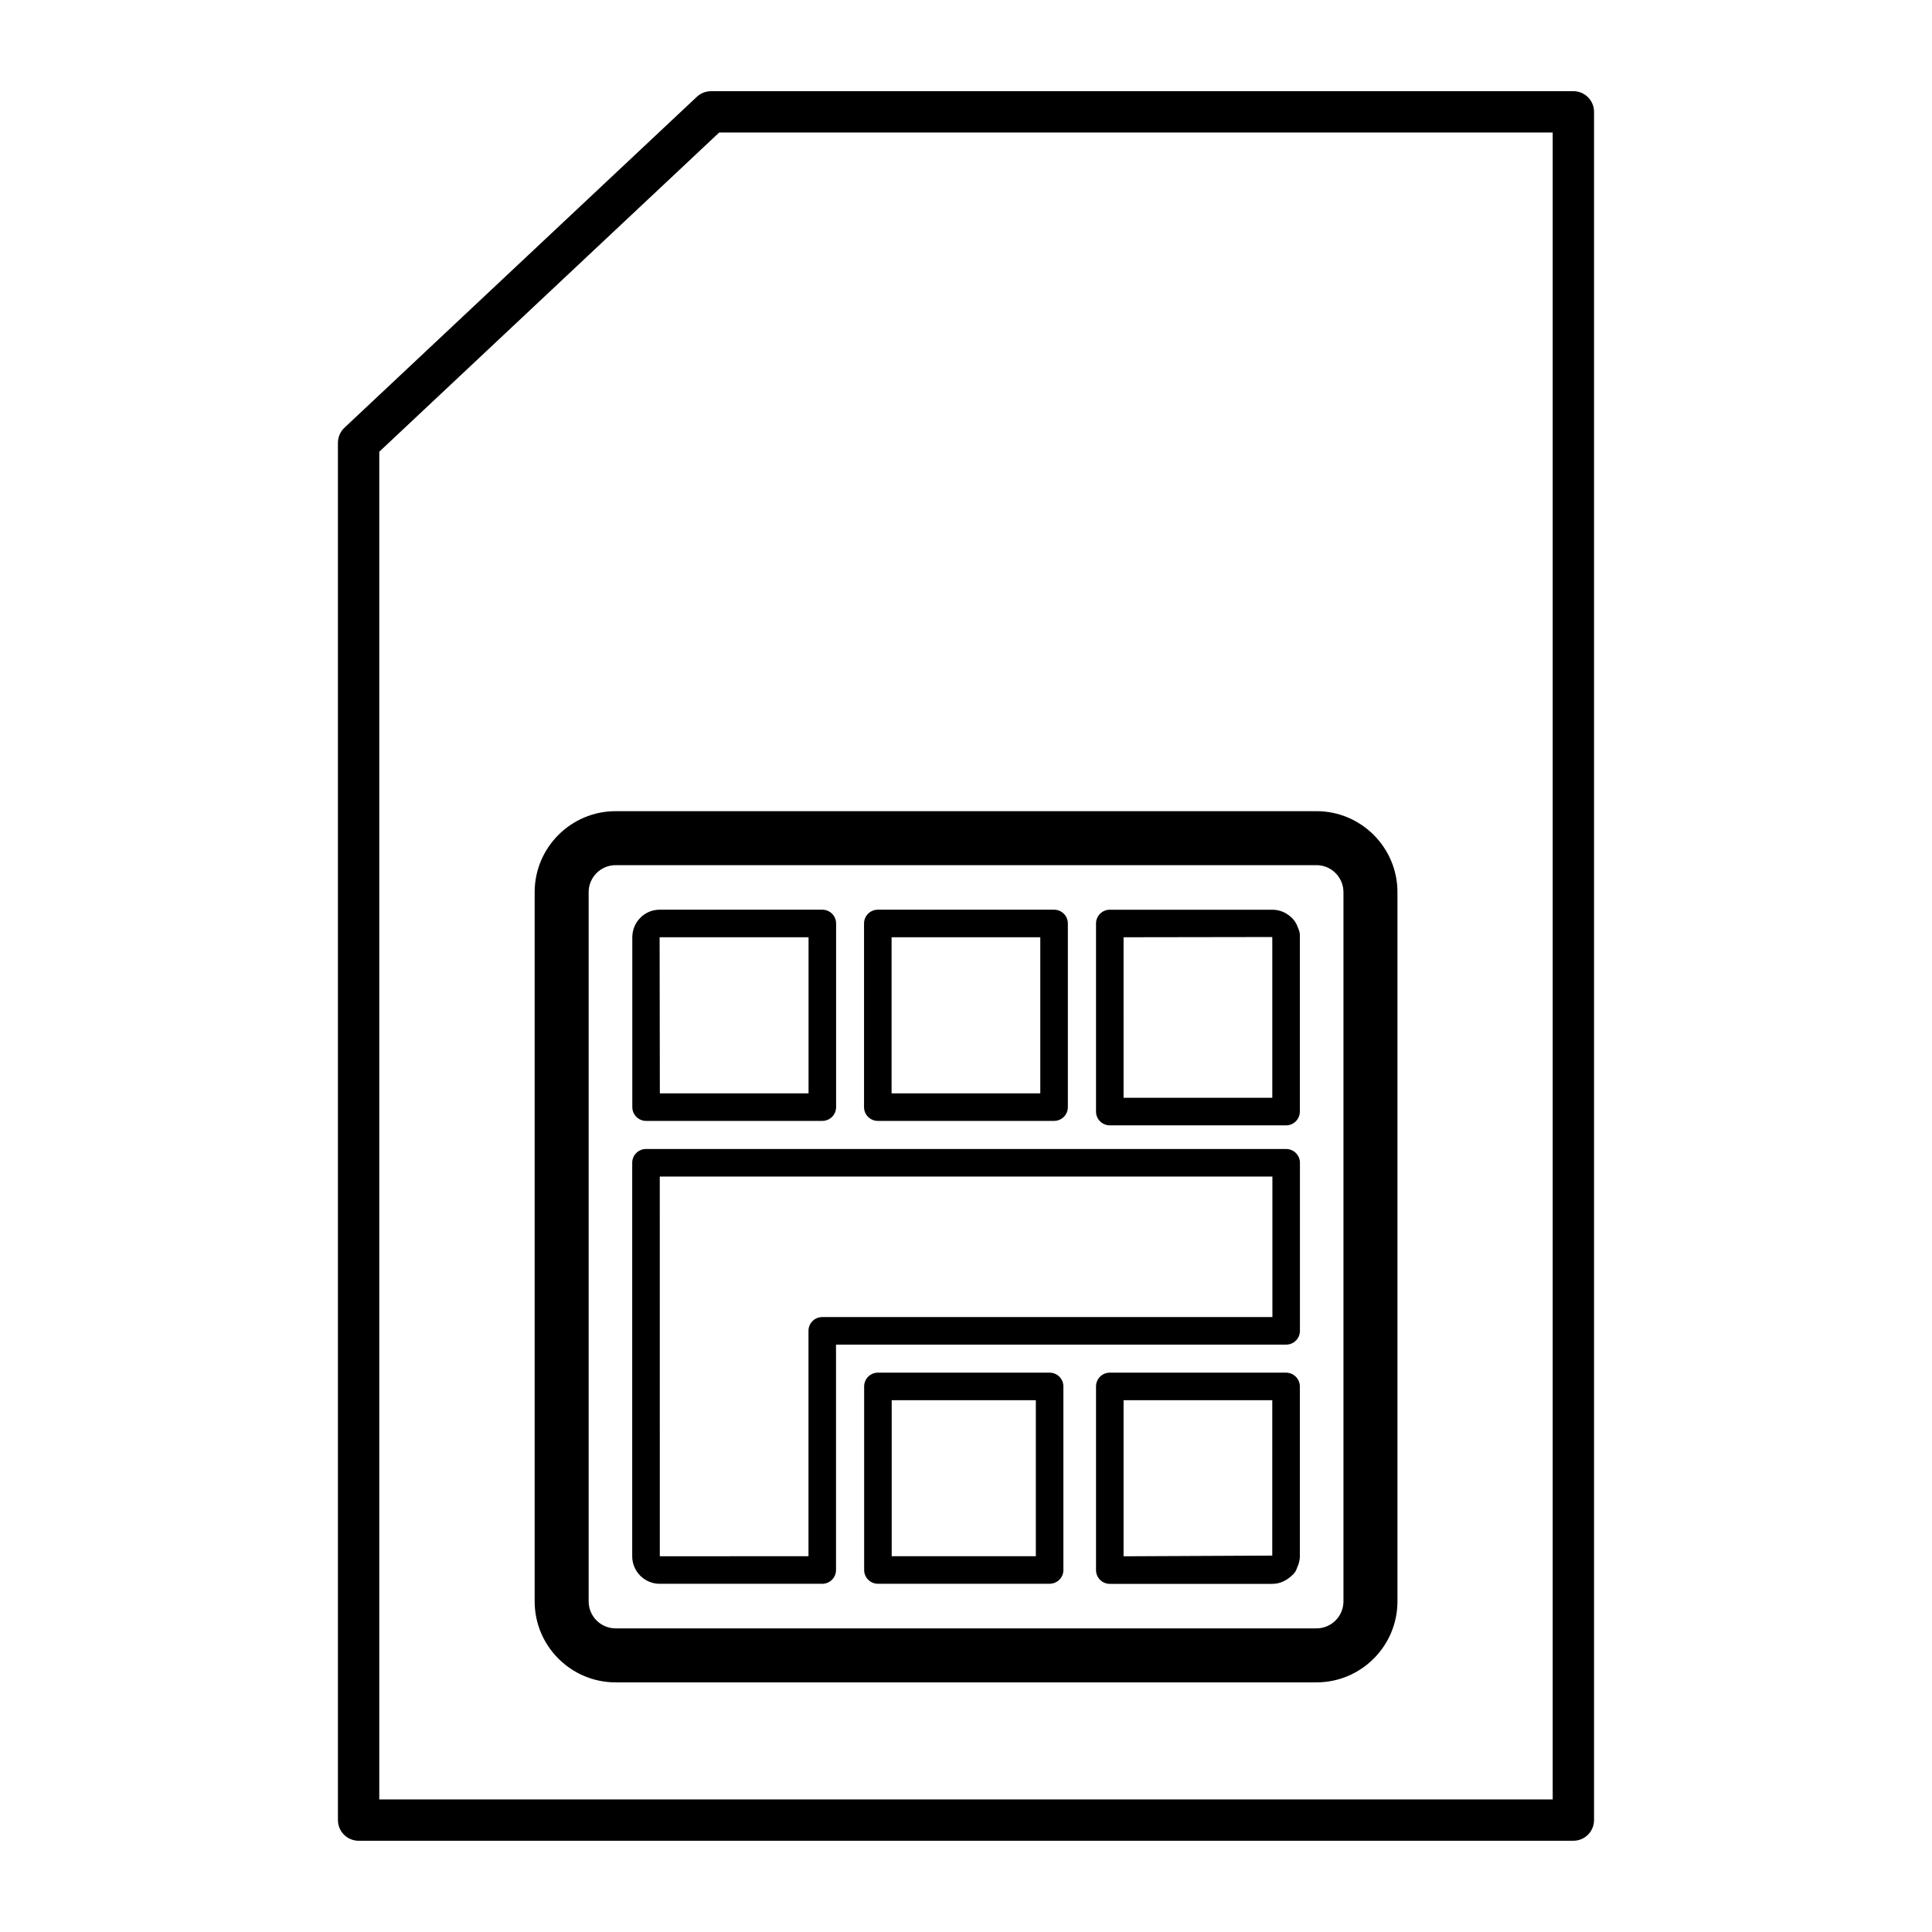
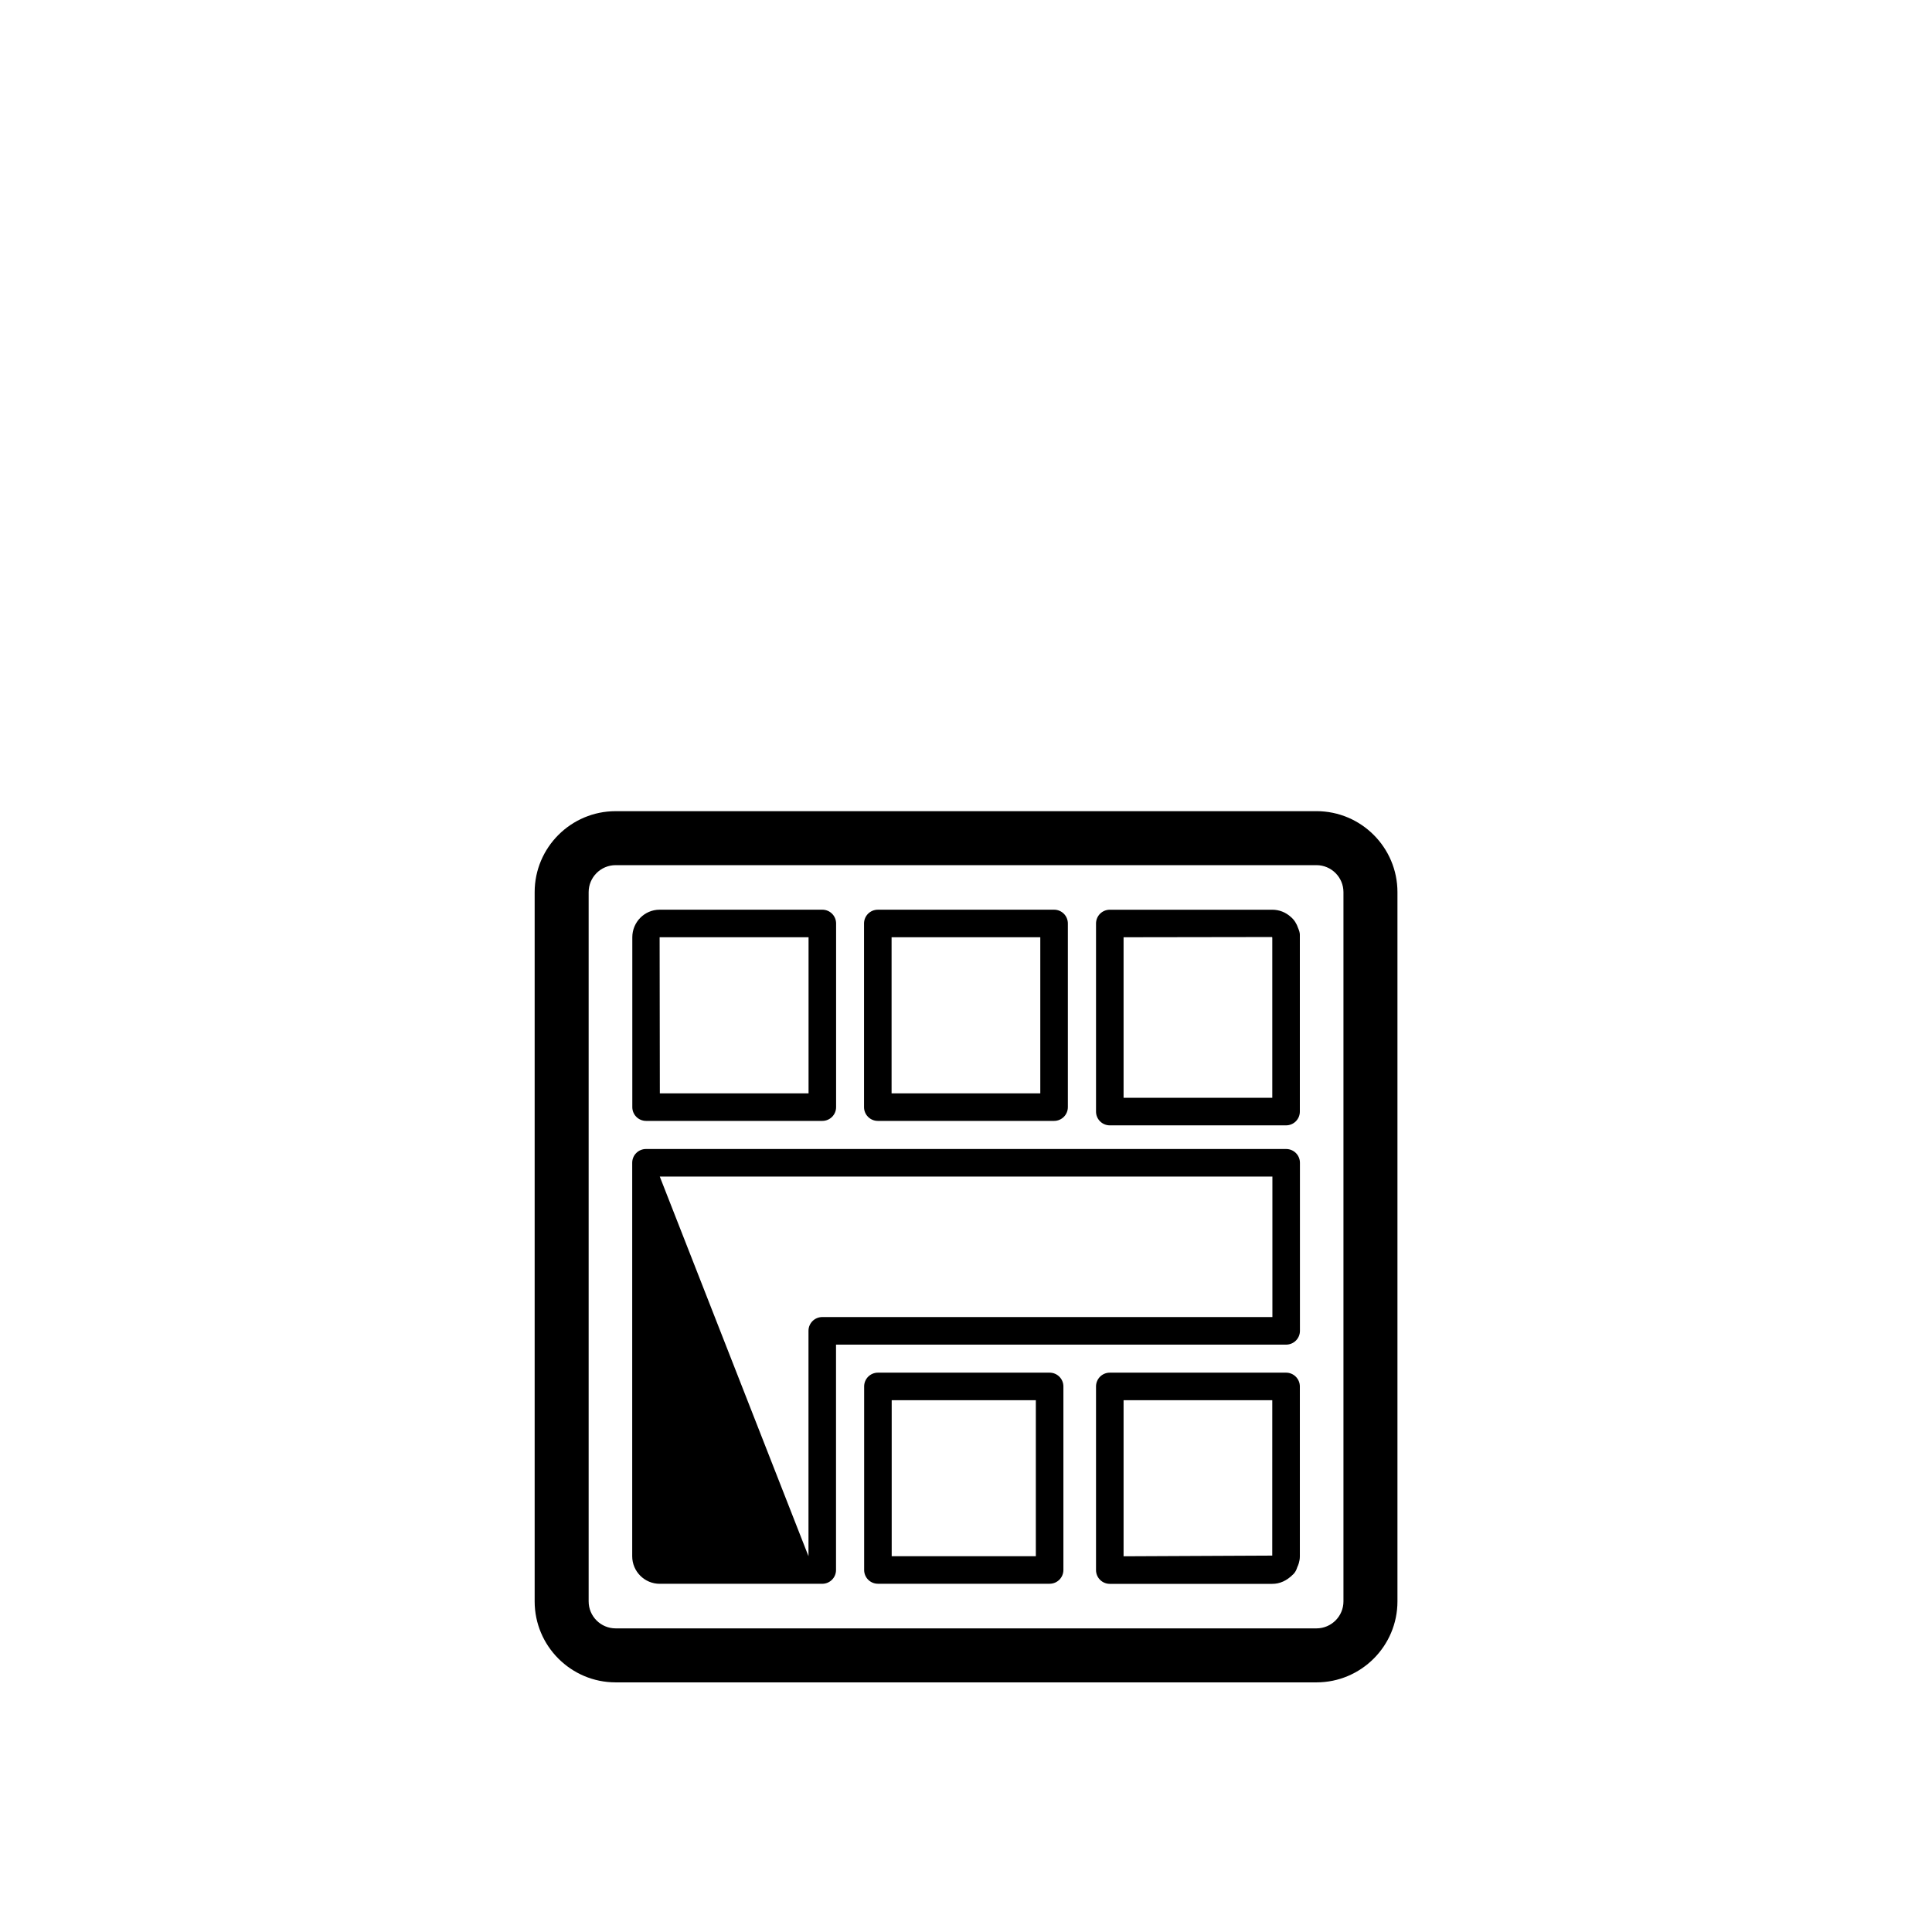
<svg xmlns="http://www.w3.org/2000/svg" fill="#000000" width="800px" height="800px" version="1.1" viewBox="144 144 512 512">
  <g>
-     <path d="m560.96 168.17h-228.54c-1.391 0-2.731 0.531-3.75 1.484l-93.387 87.695c-1.098 1.039-1.727 2.481-1.727 3.992v365c0 3.023 2.453 5.477 5.477 5.477h321.93c3.023 0 5.477-2.453 5.477-5.477v-452.7c0-3.023-2.453-5.477-5.477-5.477zm-5.477 452.7h-310.97v-357.16l90.078-84.59h220.89z" />
    <path d="m376.63 441.05h46.711c2.019 0 3.652-1.633 3.652-3.652v-48.668c0-2.019-1.633-3.652-3.652-3.652l-46.711 0.004c-2.019 0-3.652 1.633-3.652 3.652v48.668c0 2.016 1.633 3.648 3.652 3.648zm3.648-48.668h39.41v41.367h-39.41z" />
    <path d="m484.82 507.77h-46.711c-2.019 0-3.652 1.633-3.652 3.652v48.664c0 2.019 1.633 3.652 3.652 3.652h43.055c1.953 0 3.801-0.777 5.562-2.547 0.355-0.348 0.641-0.777 0.836-1.246l0.258-0.691c0.148-0.301 0.656-1.406 0.656-2.824v-45.008c-0.008-2.016-1.641-3.652-3.656-3.652zm-3.66 48.48-39.402 0.184v-41.363h39.41z" />
    <path d="m315.22 441.05h46.703c2.019 0 3.652-1.633 3.652-3.652v-48.668c0-2.019-1.633-3.652-3.652-3.652h-43.117c-3.992 0-7.238 3.281-7.238 7.309v45.012c0.004 2.019 1.637 3.652 3.652 3.652zm43.055-48.668v41.367h-39.41l-0.059-41.367z" />
    <path d="m438.11 442.23h46.711c2.019 0 3.652-1.633 3.652-3.652v-46.906c0-0.477-0.199-1.125-0.434-1.652-0.398-1.238-1.07-2.266-1.934-3-1.391-1.266-3.094-1.934-4.941-1.934h-43.055c-2.019 0-3.652 1.633-3.652 3.652v49.844c0 2.016 1.633 3.648 3.652 3.648zm3.648-49.848 39.352-0.059c0.016 0.051 0.027 0.109 0.059 0.176v42.43h-39.41z" />
    <path d="m422.16 507.77h-45.5c-2.019 0-3.652 1.633-3.652 3.652v48.637c0 2.019 1.633 3.652 3.652 3.652h45.5c2.019 0 3.652-1.633 3.652-3.652v-48.637c0-2.016-1.633-3.652-3.652-3.652zm-3.652 48.641h-38.199v-41.336h38.199z" />
-     <path d="m318.84 563.72h43.062c2.019 0 3.652-1.633 3.652-3.652v-59.73h119.29c2.019 0 3.652-1.633 3.652-3.652v-44.535c0-2.019-1.633-3.652-3.652-3.652h-169.65c-2.019 0-3.652 1.633-3.652 3.652v104.28c0.004 4.019 3.273 7.293 7.297 7.293zm0.008-107.92h162.35v37.234h-119.29c-2.019 0-3.652 1.633-3.652 3.652v59.73l-39.402 0.008z" />
+     <path d="m318.84 563.72h43.062c2.019 0 3.652-1.633 3.652-3.652v-59.73h119.29c2.019 0 3.652-1.633 3.652-3.652v-44.535c0-2.019-1.633-3.652-3.652-3.652h-169.65c-2.019 0-3.652 1.633-3.652 3.652v104.28c0.004 4.019 3.273 7.293 7.297 7.293zm0.008-107.92h162.35v37.234h-119.29c-2.019 0-3.652 1.633-3.652 3.652v59.73z" />
    <path d="m285.69 380.43v187.95c0 11.836 9.629 21.465 21.465 21.465h185.72c11.836 0 21.465-9.629 21.465-21.465v-187.95c0-11.836-9.629-21.465-21.465-21.465l-185.72 0.004c-11.836 0-21.465 9.625-21.465 21.461zm214.34 0v187.95c0 3.949-3.207 7.156-7.156 7.156h-185.72c-3.945 0-7.156-3.207-7.156-7.156v-187.95c0-3.949 3.211-7.156 7.156-7.156h185.72c3.949 0.004 7.156 3.211 7.156 7.156z" />
  </g>
</svg>